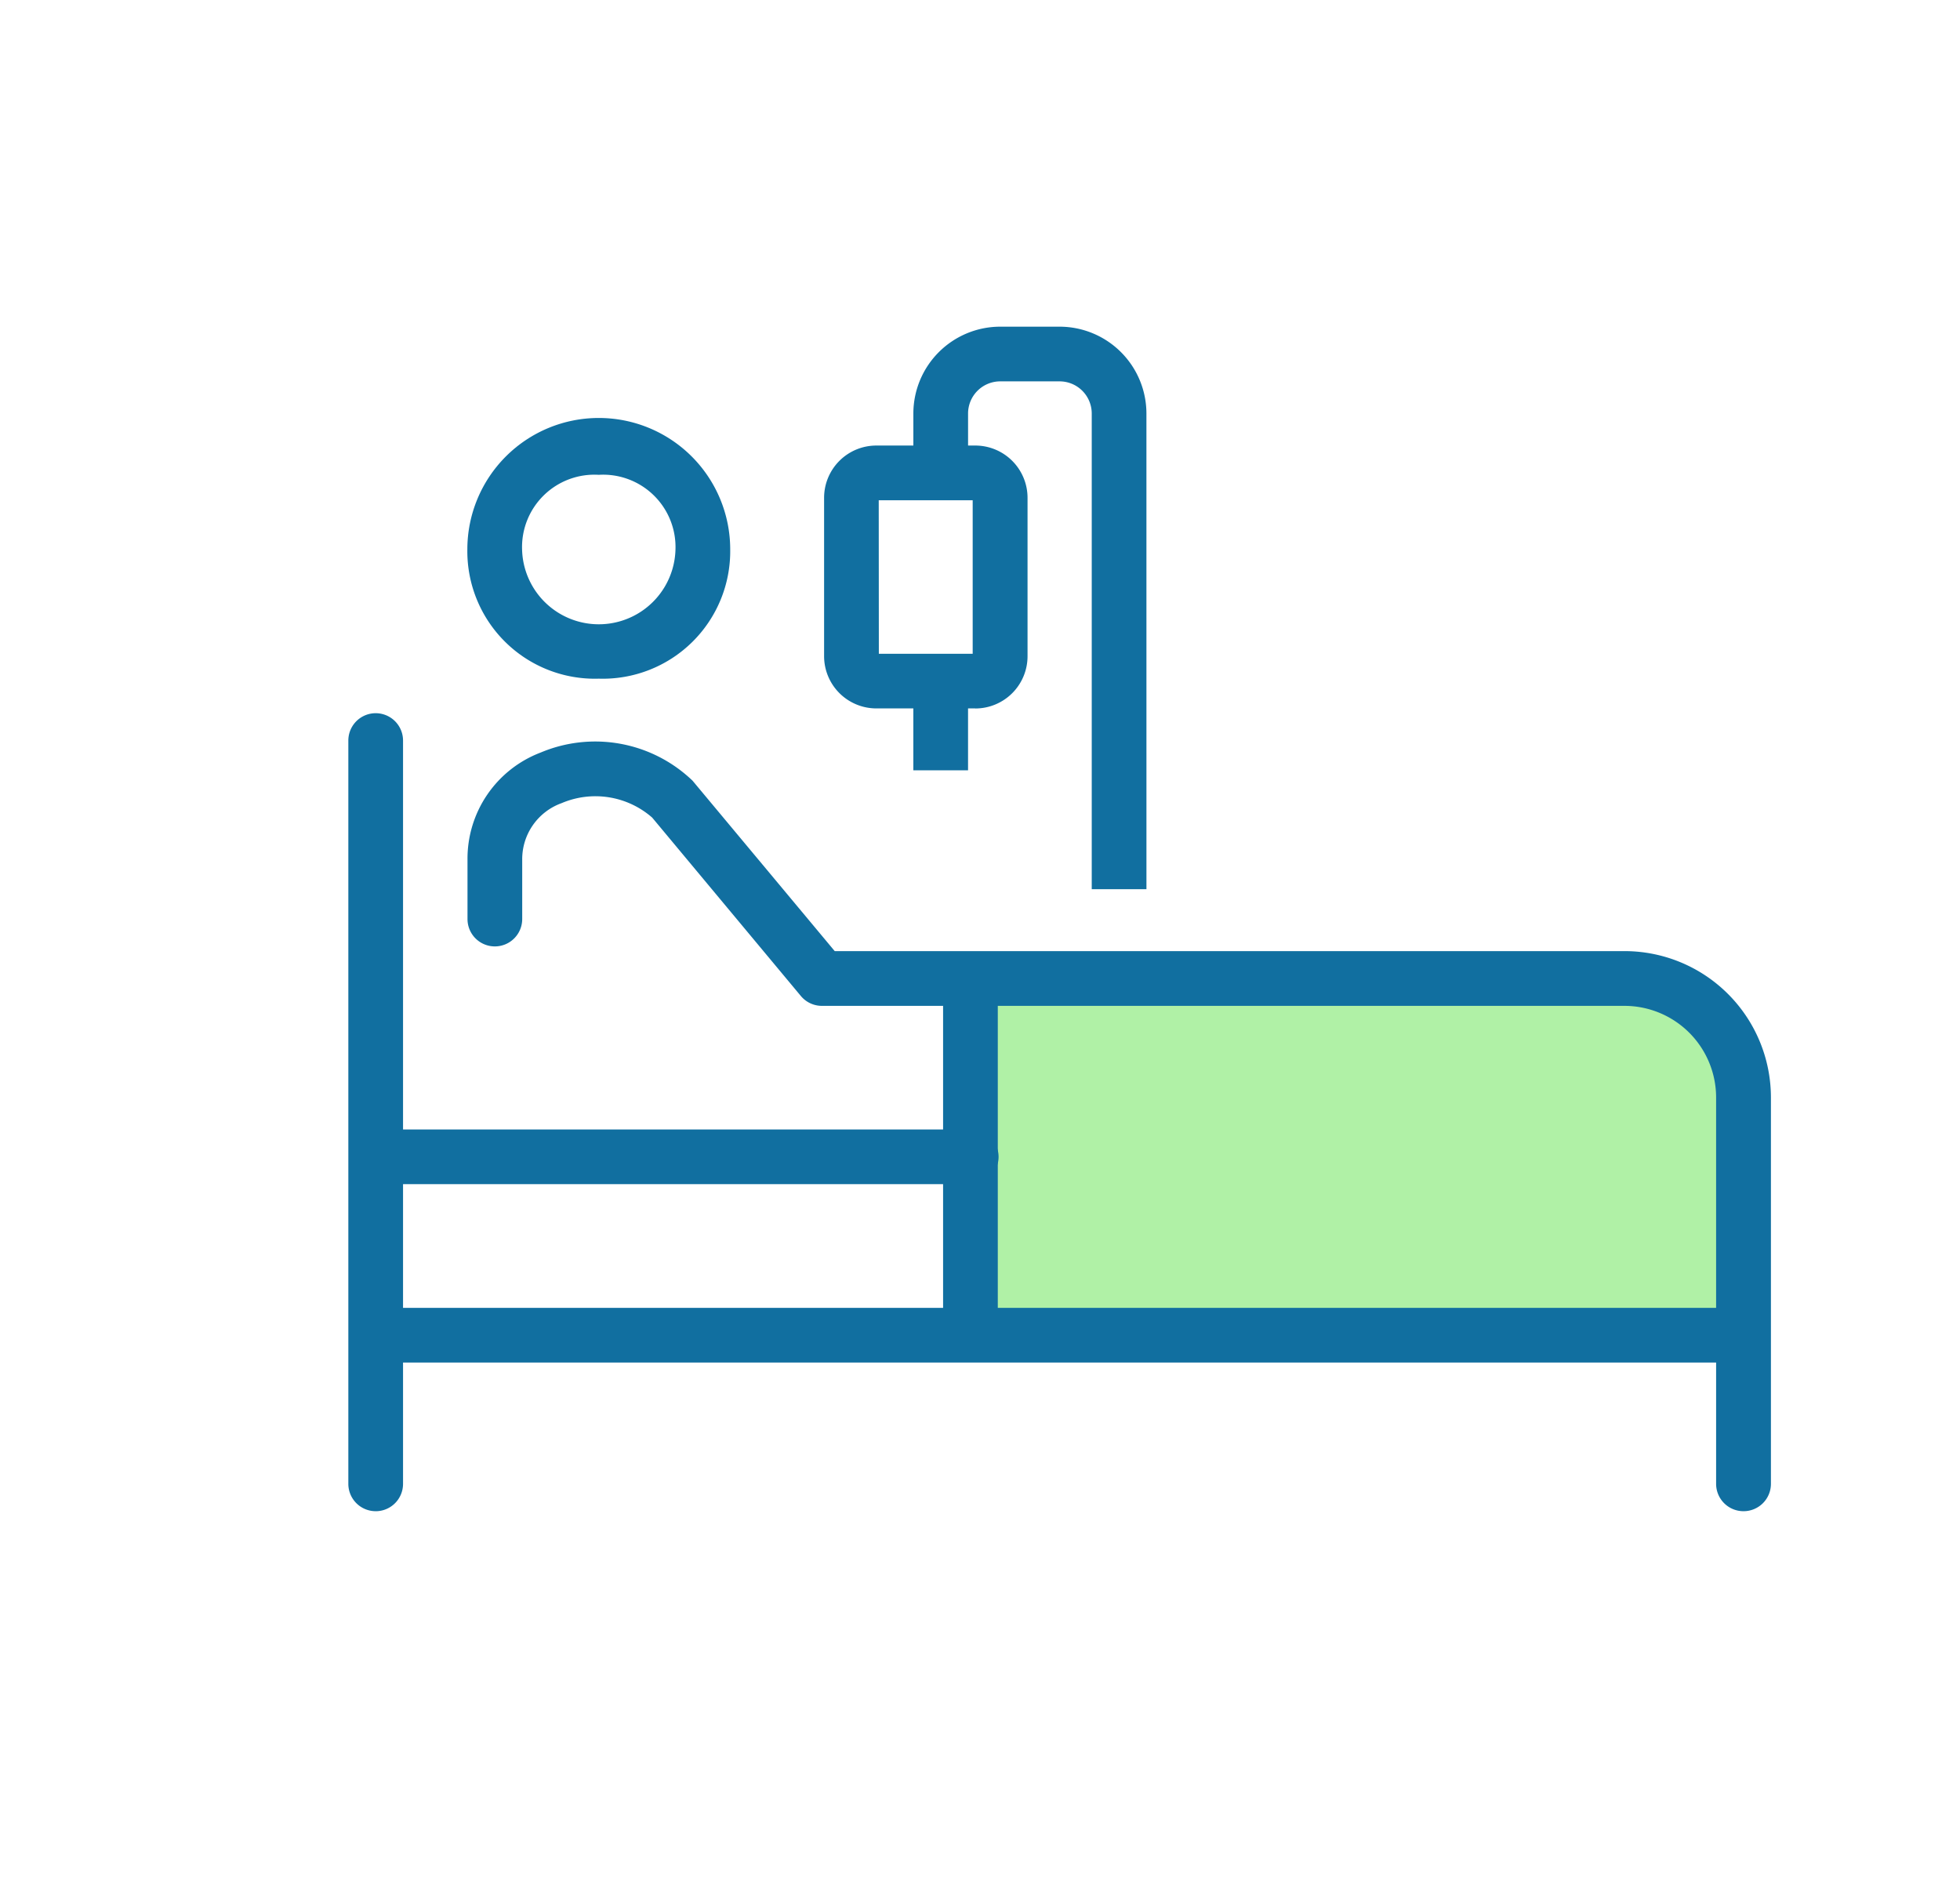
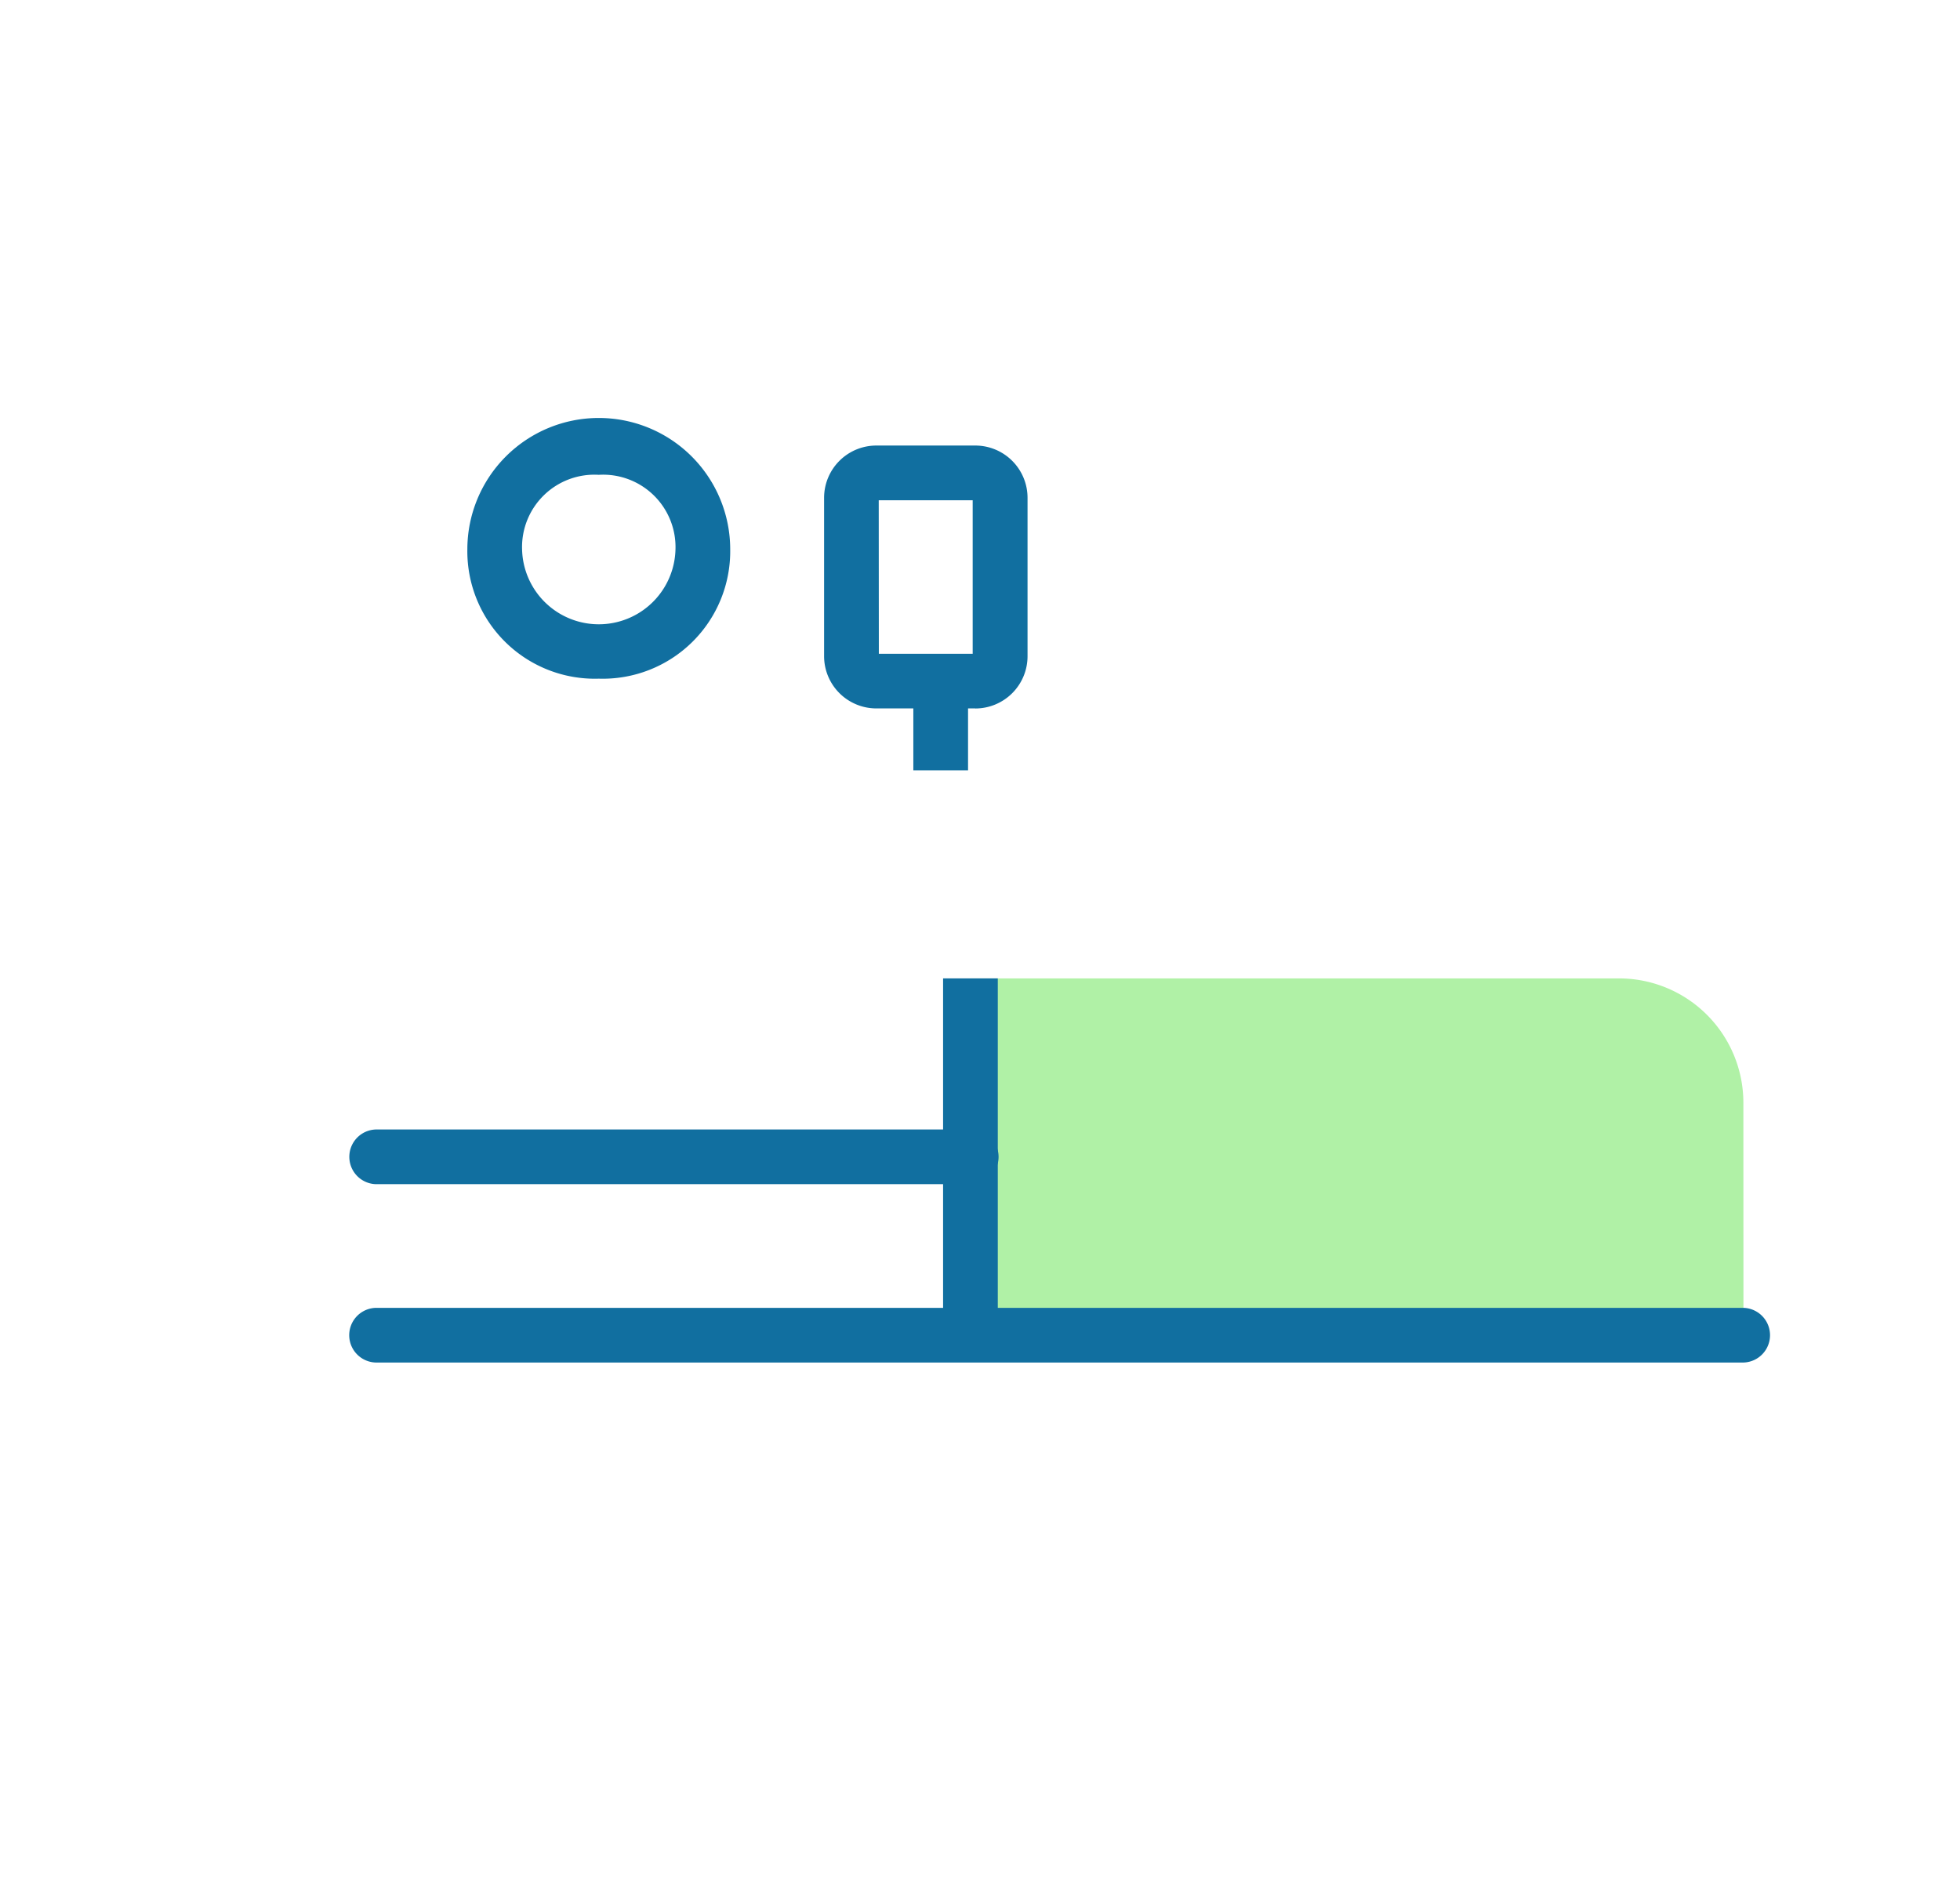
<svg xmlns="http://www.w3.org/2000/svg" width="90" height="87">
  <g data-name="グループ 11314">
    <path data-name="パス 5032" d="M80.057 61.308h-35.5V44.925h29.787a5.71 5.71 0 015.709 5.708z" fill="#b0f1a6" />
-     <path data-name="パス 5080" d="M52.643 40.829h-2.512V18.986a1.477 1.477 0 00-1.474-1.475h-2.731a1.477 1.477 0 00-1.474 1.475v2.73H41.94v-2.73A3.991 3.991 0 0145.925 15h2.731a3.991 3.991 0 013.986 3.986z" fill="#116fa0" />
    <path data-name="パス 5081" d="M44.783 32.528h-4.542a2.4 2.4 0 01-2.4-2.4v-7.27a2.4 2.4 0 012.4-2.4h4.542a2.4 2.4 0 012.4 2.4v7.273a2.4 2.4 0 01-2.4 2.4m-4.428-2.511h4.309v-7.049H40.35z" fill="#116fa0" />
    <path data-name="長方形 5399" fill="#116fa0" d="M41.939 31.274h2.512v4.096h-2.512z" />
    <path data-name="長方形 5400" fill="#116fa0" d="M43.305 44.924h2.512v16.383h-2.512z" />
    <path data-name="パス 5082" d="M27.495 31.162a5.854 5.854 0 01-6.035-5.935 6.035 6.035 0 1112.07 0 5.854 5.854 0 01-6.036 5.935m0-9.36a3.323 3.323 0 00-3.521 3.424 3.523 3.523 0 007.044 0 3.324 3.324 0 00-3.523-3.424" fill="#116fa0" />
-     <path data-name="パス 5083" d="M17.251 69.389a1.256 1.256 0 01-1.256-1.256V34.004a1.256 1.256 0 012.512 0v34.13a1.256 1.256 0 01-1.256 1.256" fill="#116fa0" />
    <path data-name="パス 5084" d="M80.056 62.563h-62.8a1.256 1.256 0 010-2.511h62.8a1.256 1.256 0 010 2.511" fill="#116fa0" />
    <path data-name="パス 5085" d="M44.561 54.373h-27.3a1.256 1.256 0 010-2.511h27.3a1.256 1.256 0 110 2.511" fill="#116fa0" />
-     <path data-name="パス 5086" d="M80.057 69.389a1.256 1.256 0 01-1.256-1.256V50.386a4.21 4.21 0 00-4.2-4.2h-36.86a1.257 1.257 0 01-.966-.452l-6.826-8.191a3.956 3.956 0 00-4.159-.666 2.733 2.733 0 00-1.811 2.593v2.73a1.256 1.256 0 11-2.512 0v-2.734a5.212 5.212 0 013.362-4.913 6.45 6.45 0 016.973 1.295l6.527 7.824h36.272a6.724 6.724 0 016.717 6.716v17.745a1.256 1.256 0 01-1.256 1.256" fill="#116fa0" />
  </g>
</svg>